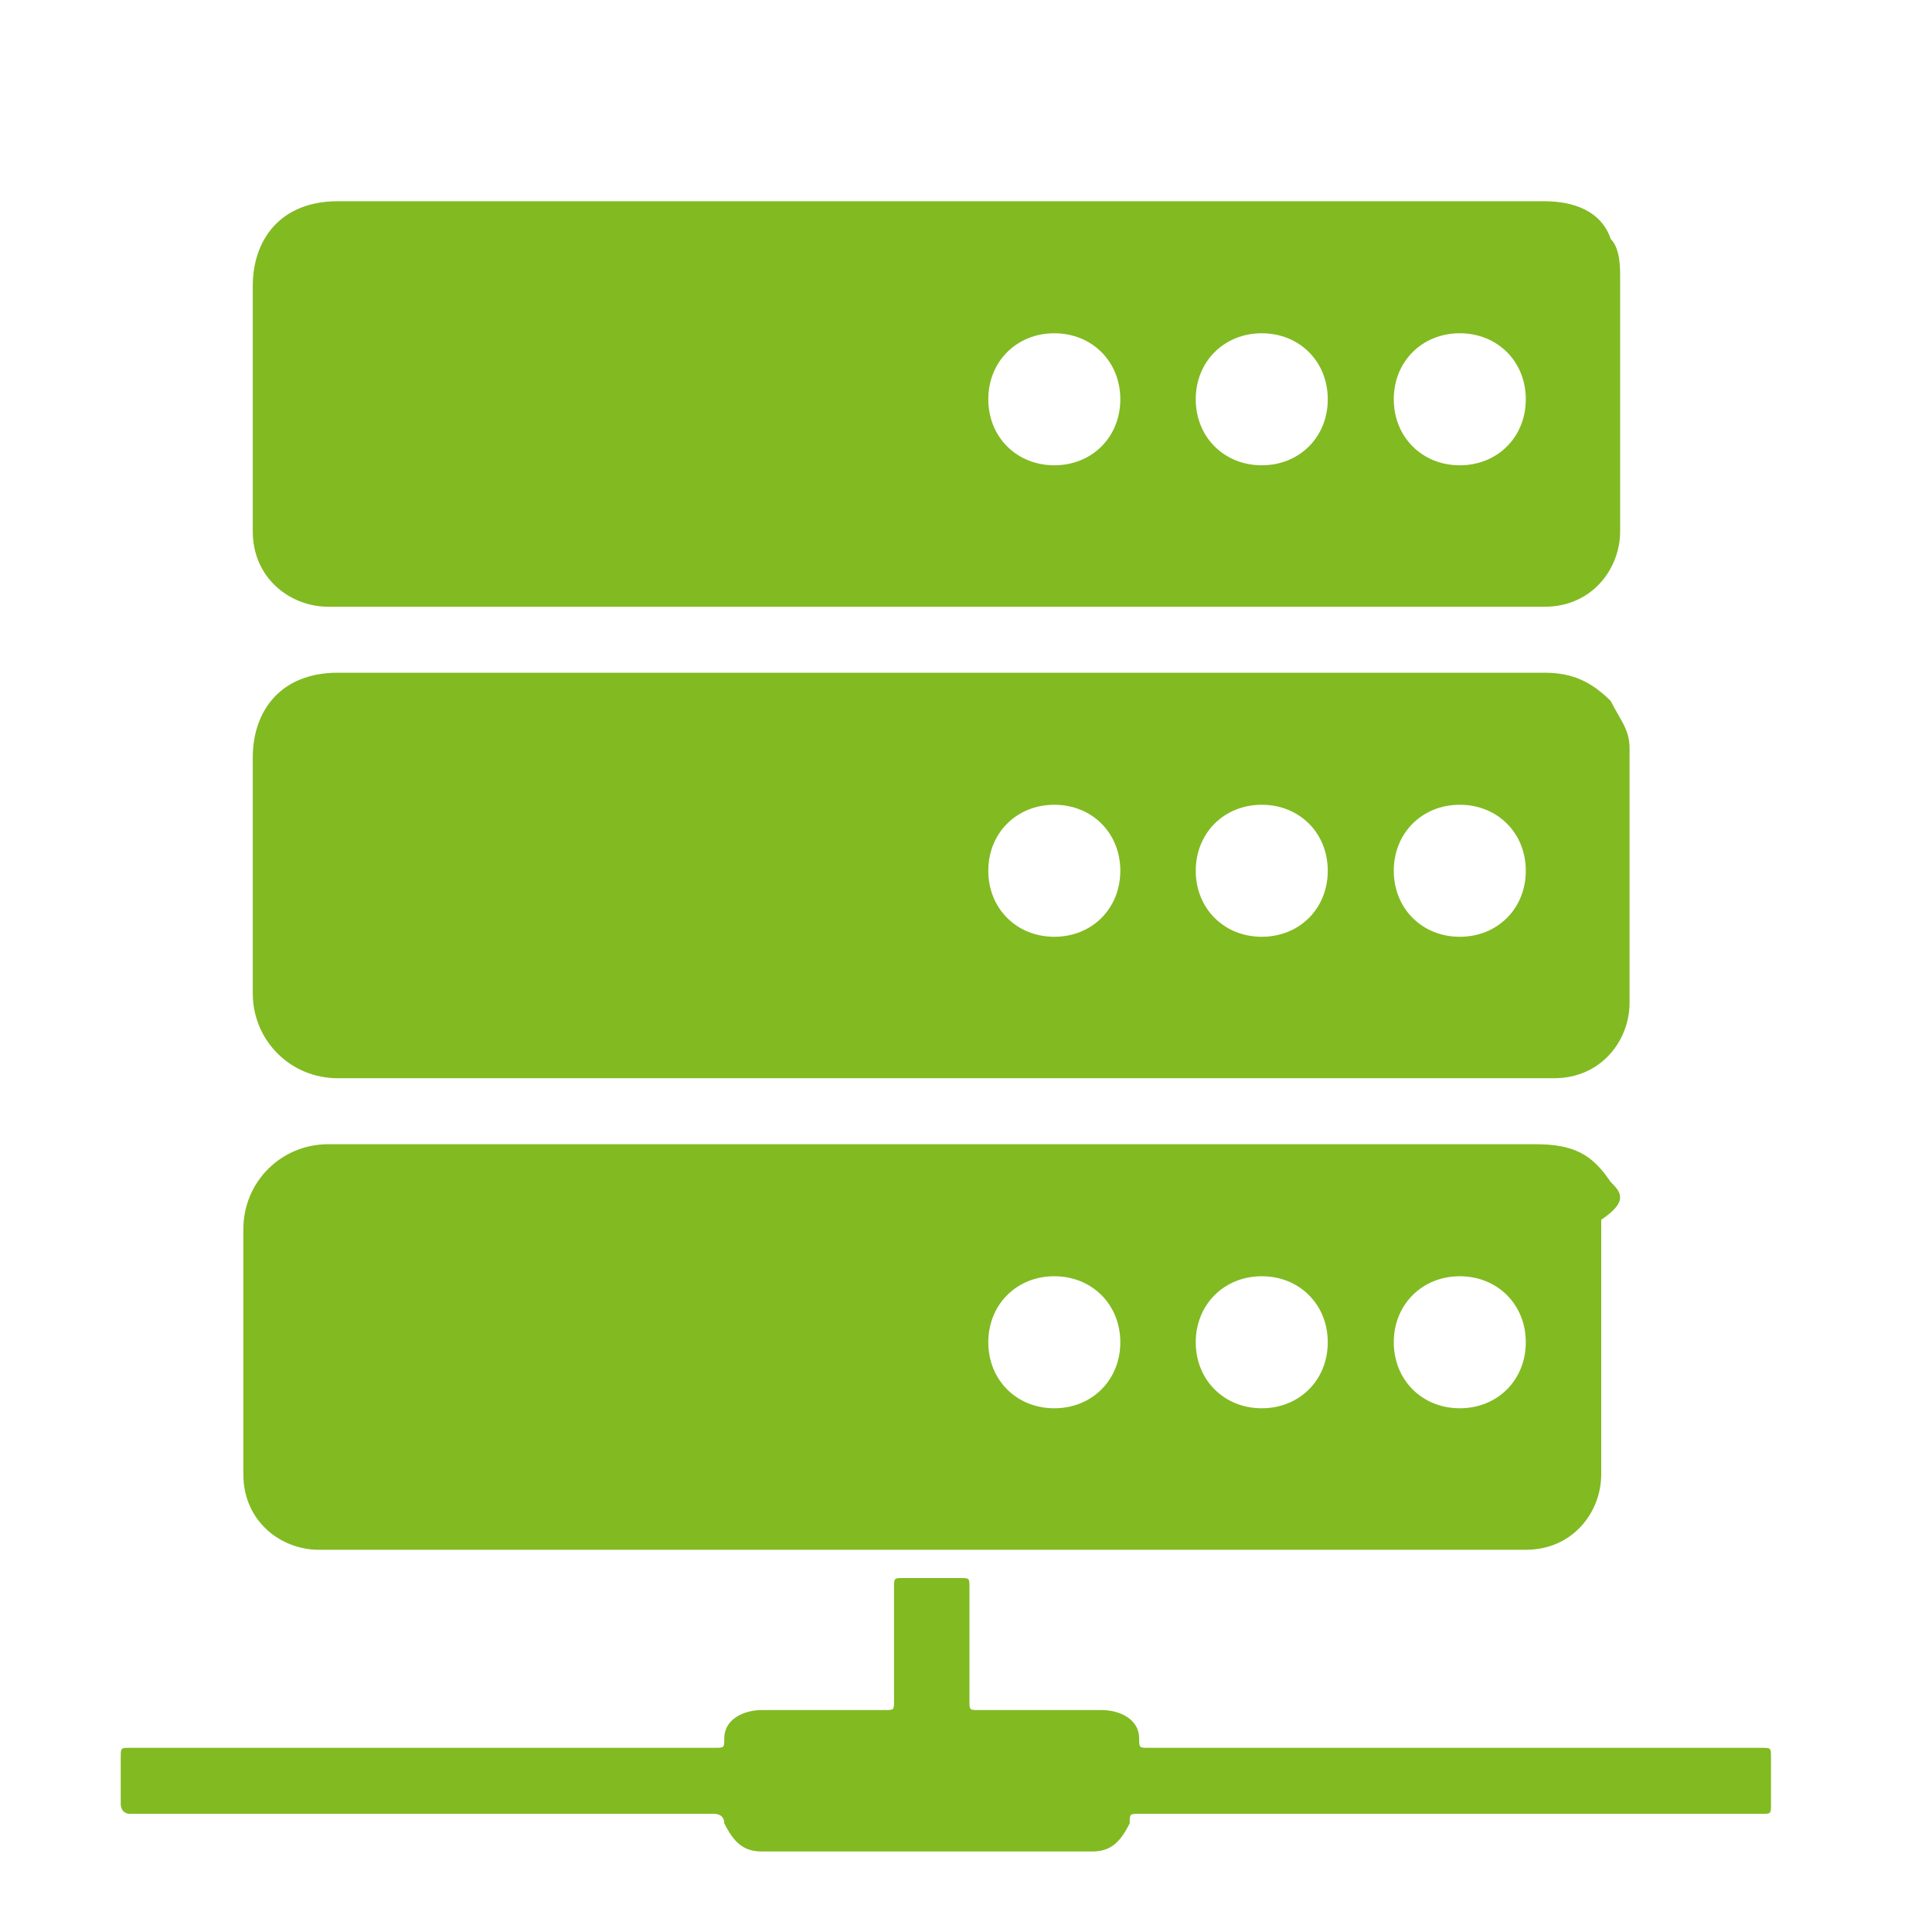
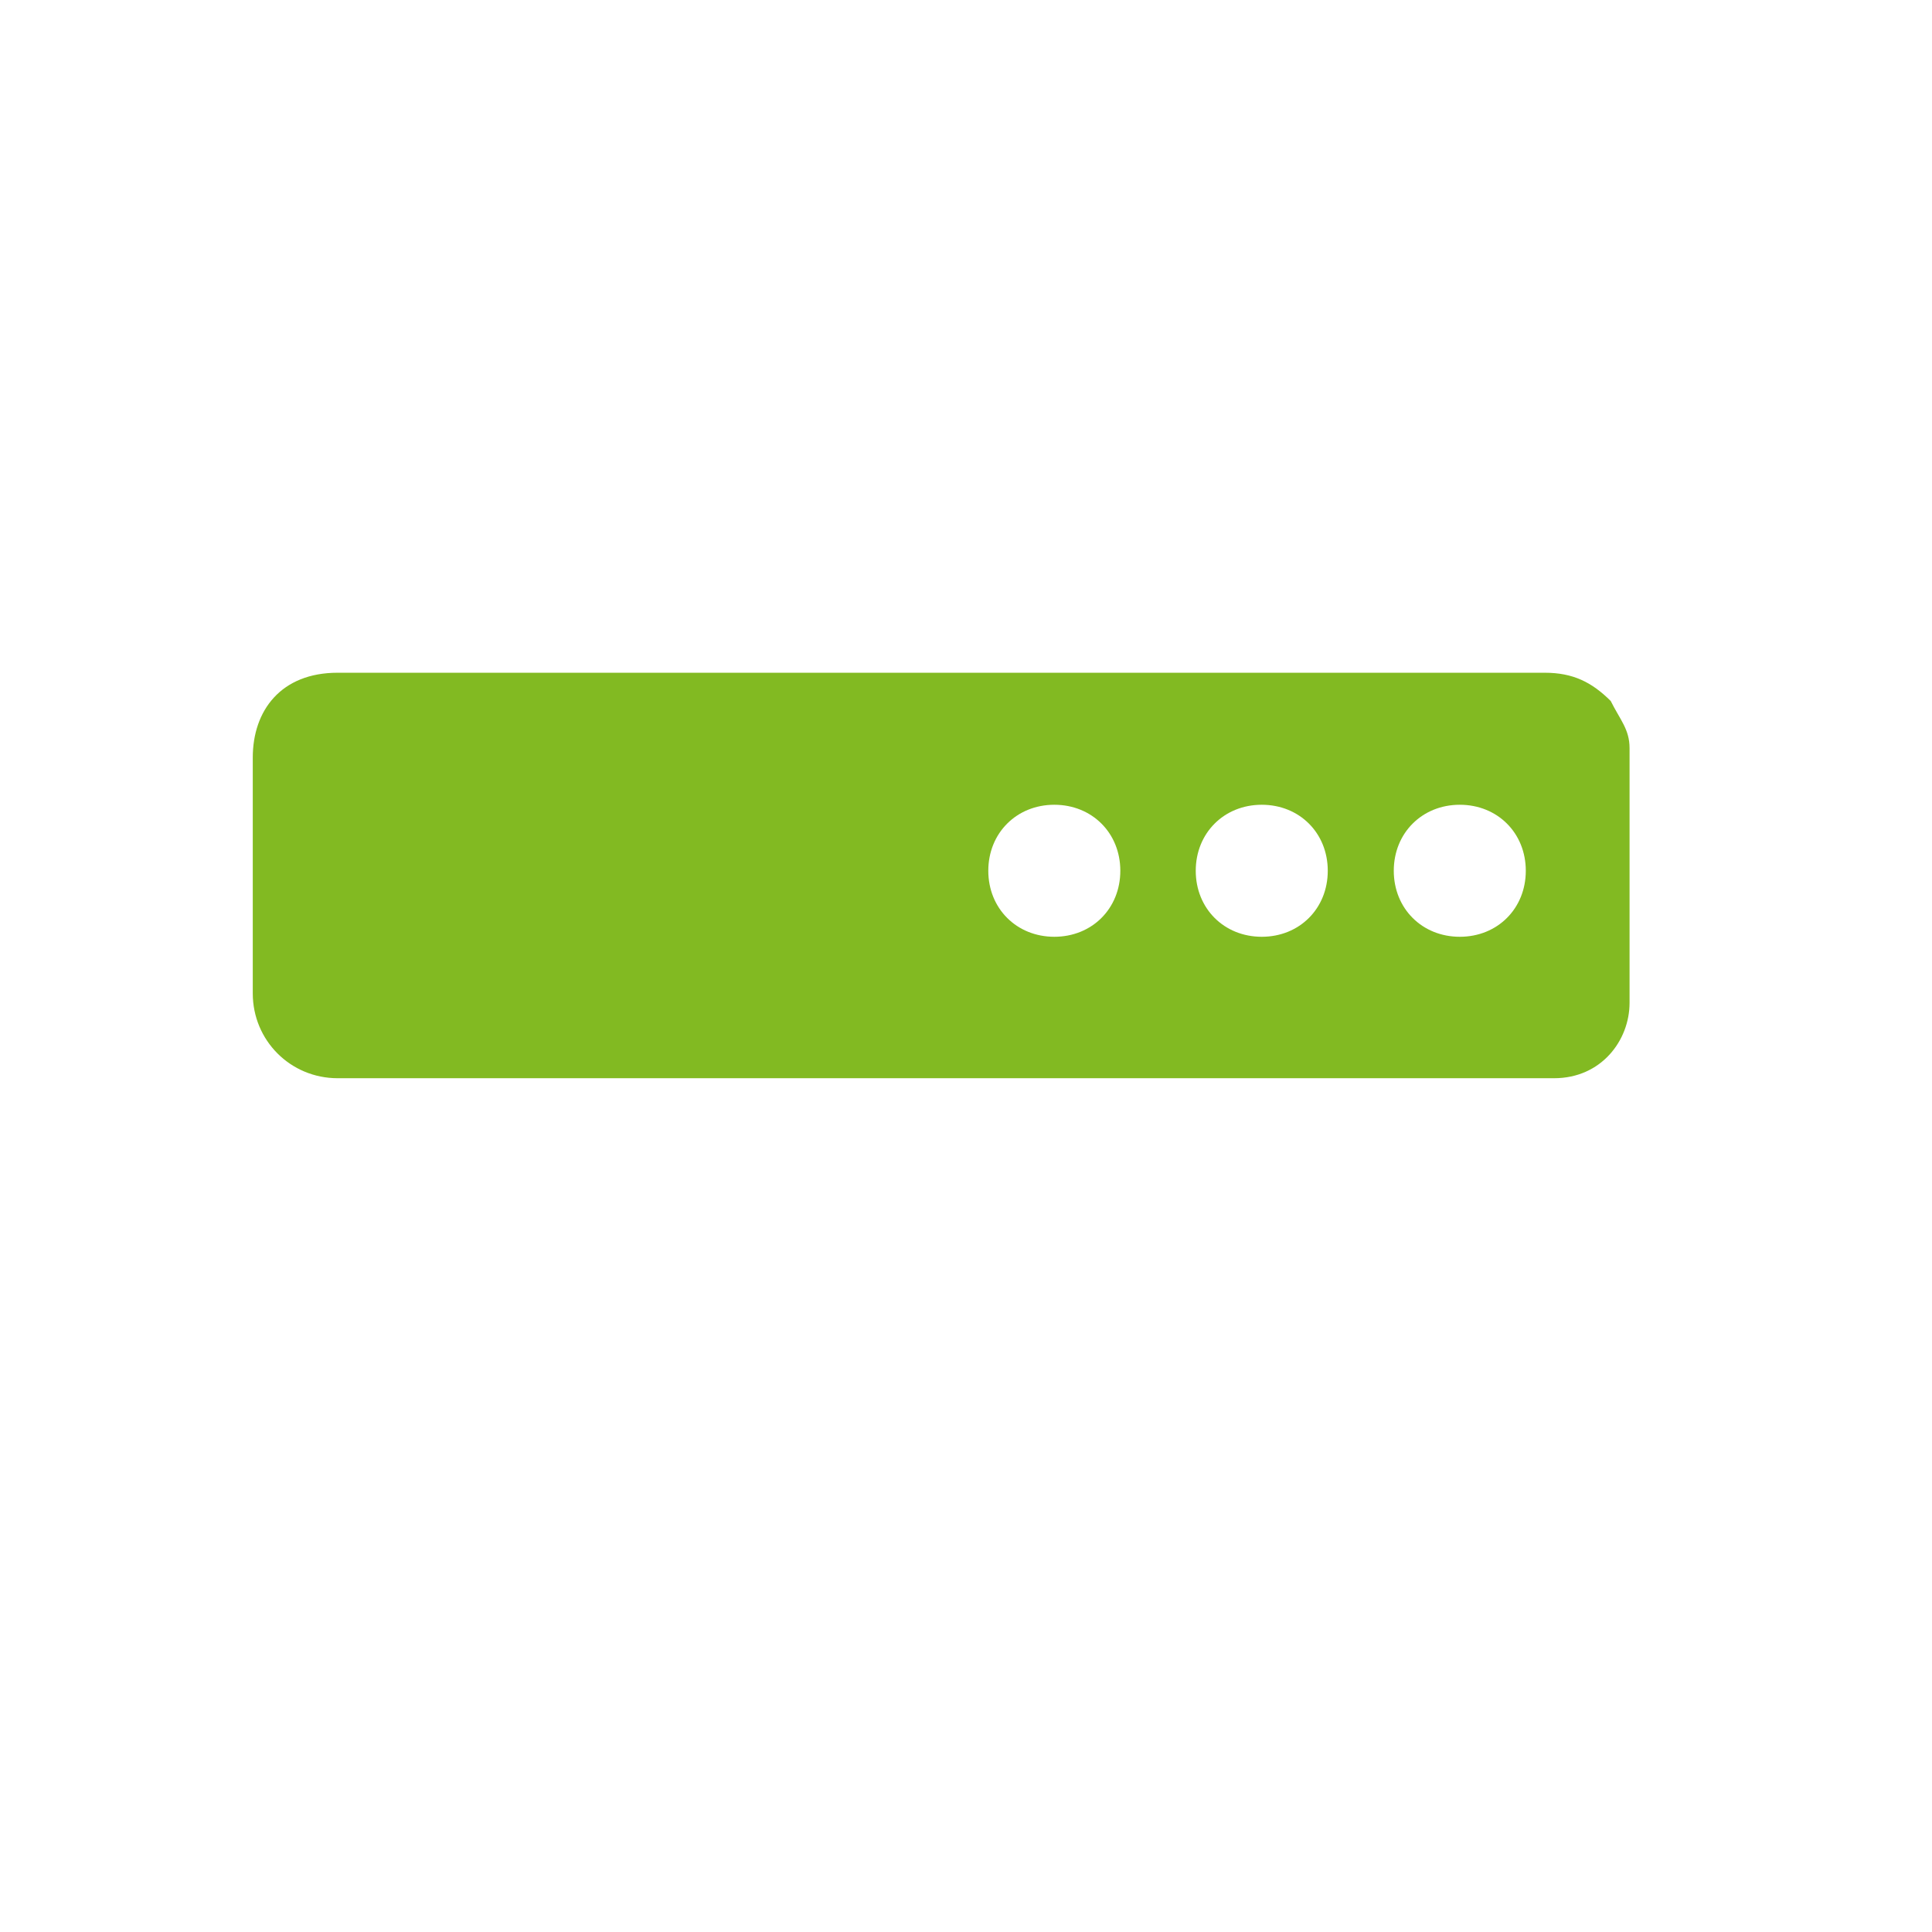
<svg xmlns="http://www.w3.org/2000/svg" width="24" height="24" viewBox="0 0 24 24" fill="none">
-   <path d="M18.017 22.532C16.729 22.532 15.44 22.532 14.151 22.532C14.034 22.532 14.034 22.532 14.034 22.649C13.917 22.883 13.8 23 13.566 23C12.16 23 10.871 23 9.466 23C9.231 23 9.114 22.883 8.997 22.649C8.997 22.532 8.88 22.532 8.88 22.532C6.42 22.532 4.077 22.532 1.617 22.532C1.5 22.532 1.5 22.415 1.5 22.415C1.5 22.18 1.5 22.063 1.5 21.829C1.5 21.712 1.5 21.712 1.617 21.712C3.14 21.712 4.663 21.712 6.069 21.712C7.006 21.712 7.943 21.712 8.88 21.712C8.997 21.712 8.997 21.712 8.997 21.595C8.997 21.36 9.231 21.243 9.466 21.243C9.934 21.243 10.403 21.243 10.989 21.243C11.106 21.243 11.106 21.243 11.106 21.126C11.106 20.657 11.106 20.189 11.106 19.72C11.106 19.603 11.106 19.603 11.223 19.603C11.457 19.603 11.691 19.603 11.926 19.603C12.043 19.603 12.043 19.603 12.043 19.72C12.043 20.189 12.043 20.657 12.043 21.126C12.043 21.243 12.043 21.243 12.16 21.243C12.629 21.243 13.214 21.243 13.683 21.243C13.917 21.243 14.151 21.36 14.151 21.595C14.151 21.712 14.151 21.712 14.269 21.712C16.846 21.712 19.423 21.712 21.883 21.712C22 21.712 22 21.712 22 21.829C22 22.063 22 22.18 22 22.415C22 22.532 22 22.532 21.883 22.532C20.477 22.532 19.306 22.532 18.017 22.532Z" fill="#82BA22" />
-   <path d="M3.14 6.6C3.14 7.186 3.608 7.537 4.077 7.537C6.537 7.537 9.114 7.537 11.574 7.537C14.151 7.537 16.611 7.537 19.189 7.537C19.774 7.537 20.126 7.069 20.126 6.6C20.126 5.546 20.126 4.491 20.126 3.437C20.126 3.32 20.126 3.086 20.009 2.969C19.891 2.617 19.54 2.5 19.189 2.5C15.791 2.5 12.394 2.5 8.997 2.5C7.357 2.5 5.717 2.5 4.194 2.5C3.491 2.5 3.14 2.969 3.14 3.554C3.14 4.491 3.14 5.546 3.14 6.6ZM18.134 4.14C18.603 4.14 18.954 4.491 18.954 4.96C18.954 5.429 18.603 5.78 18.134 5.78C17.666 5.78 17.314 5.429 17.314 4.96C17.314 4.491 17.666 4.14 18.134 4.14ZM15.674 4.14C16.143 4.14 16.494 4.491 16.494 4.96C16.494 5.429 16.143 5.78 15.674 5.78C15.206 5.78 14.854 5.429 14.854 4.96C14.854 4.491 15.206 4.14 15.674 4.14ZM13.097 4.14C13.566 4.14 13.917 4.491 13.917 4.96C13.917 5.429 13.566 5.78 13.097 5.78C12.629 5.78 12.277 5.429 12.277 4.96C12.277 4.491 12.629 4.14 13.097 4.14Z" fill="#82BA22" />
  <path d="M3.14 12.34C3.14 12.925 3.608 13.394 4.194 13.394C6.654 13.394 9.231 13.394 11.691 13.394C14.268 13.394 16.729 13.394 19.306 13.394C19.891 13.394 20.243 12.925 20.243 12.457C20.243 11.403 20.243 10.348 20.243 9.294C20.243 9.06 20.126 8.943 20.009 8.708C19.774 8.474 19.54 8.357 19.189 8.357C15.44 8.357 11.809 8.357 8.06 8.357C6.771 8.357 5.483 8.357 4.194 8.357C3.491 8.357 3.14 8.826 3.14 9.411C3.14 10.348 3.14 11.403 3.14 12.34ZM18.134 9.997C18.603 9.997 18.954 10.348 18.954 10.817C18.954 11.286 18.603 11.637 18.134 11.637C17.666 11.637 17.314 11.286 17.314 10.817C17.314 10.348 17.666 9.997 18.134 9.997ZM15.674 9.997C16.143 9.997 16.494 10.348 16.494 10.817C16.494 11.286 16.143 11.637 15.674 11.637C15.206 11.637 14.854 11.286 14.854 10.817C14.854 10.348 15.206 9.997 15.674 9.997ZM13.097 9.997C13.566 9.997 13.917 10.348 13.917 10.817C13.917 11.286 13.566 11.637 13.097 11.637C12.629 11.637 12.277 11.286 12.277 10.817C12.277 10.348 12.629 9.997 13.097 9.997Z" fill="#82BA22" />
-   <path d="M20.008 14.683C19.774 14.332 19.54 14.214 19.071 14.214C15.206 14.214 11.457 14.214 7.591 14.214C6.42 14.214 5.248 14.214 4.077 14.214C3.491 14.214 3.023 14.683 3.023 15.269C3.023 16.323 3.023 17.26 3.023 18.314C3.023 18.9 3.491 19.252 3.96 19.252C6.42 19.252 8.997 19.252 11.457 19.252C13.917 19.252 16.494 19.252 18.954 19.252C19.54 19.252 19.891 18.783 19.891 18.314C19.891 17.26 19.891 16.206 19.891 15.152C20.243 14.917 20.126 14.8 20.008 14.683ZM13.097 17.494C12.628 17.494 12.277 17.143 12.277 16.674C12.277 16.206 12.628 15.854 13.097 15.854C13.566 15.854 13.917 16.206 13.917 16.674C13.917 17.143 13.566 17.494 13.097 17.494ZM15.674 17.494C15.206 17.494 14.854 17.143 14.854 16.674C14.854 16.206 15.206 15.854 15.674 15.854C16.143 15.854 16.494 16.206 16.494 16.674C16.494 17.143 16.143 17.494 15.674 17.494ZM18.134 17.494C17.666 17.494 17.314 17.143 17.314 16.674C17.314 16.206 17.666 15.854 18.134 15.854C18.603 15.854 18.954 16.206 18.954 16.674C18.954 17.143 18.603 17.494 18.134 17.494Z" fill="#82BA22" />
</svg>